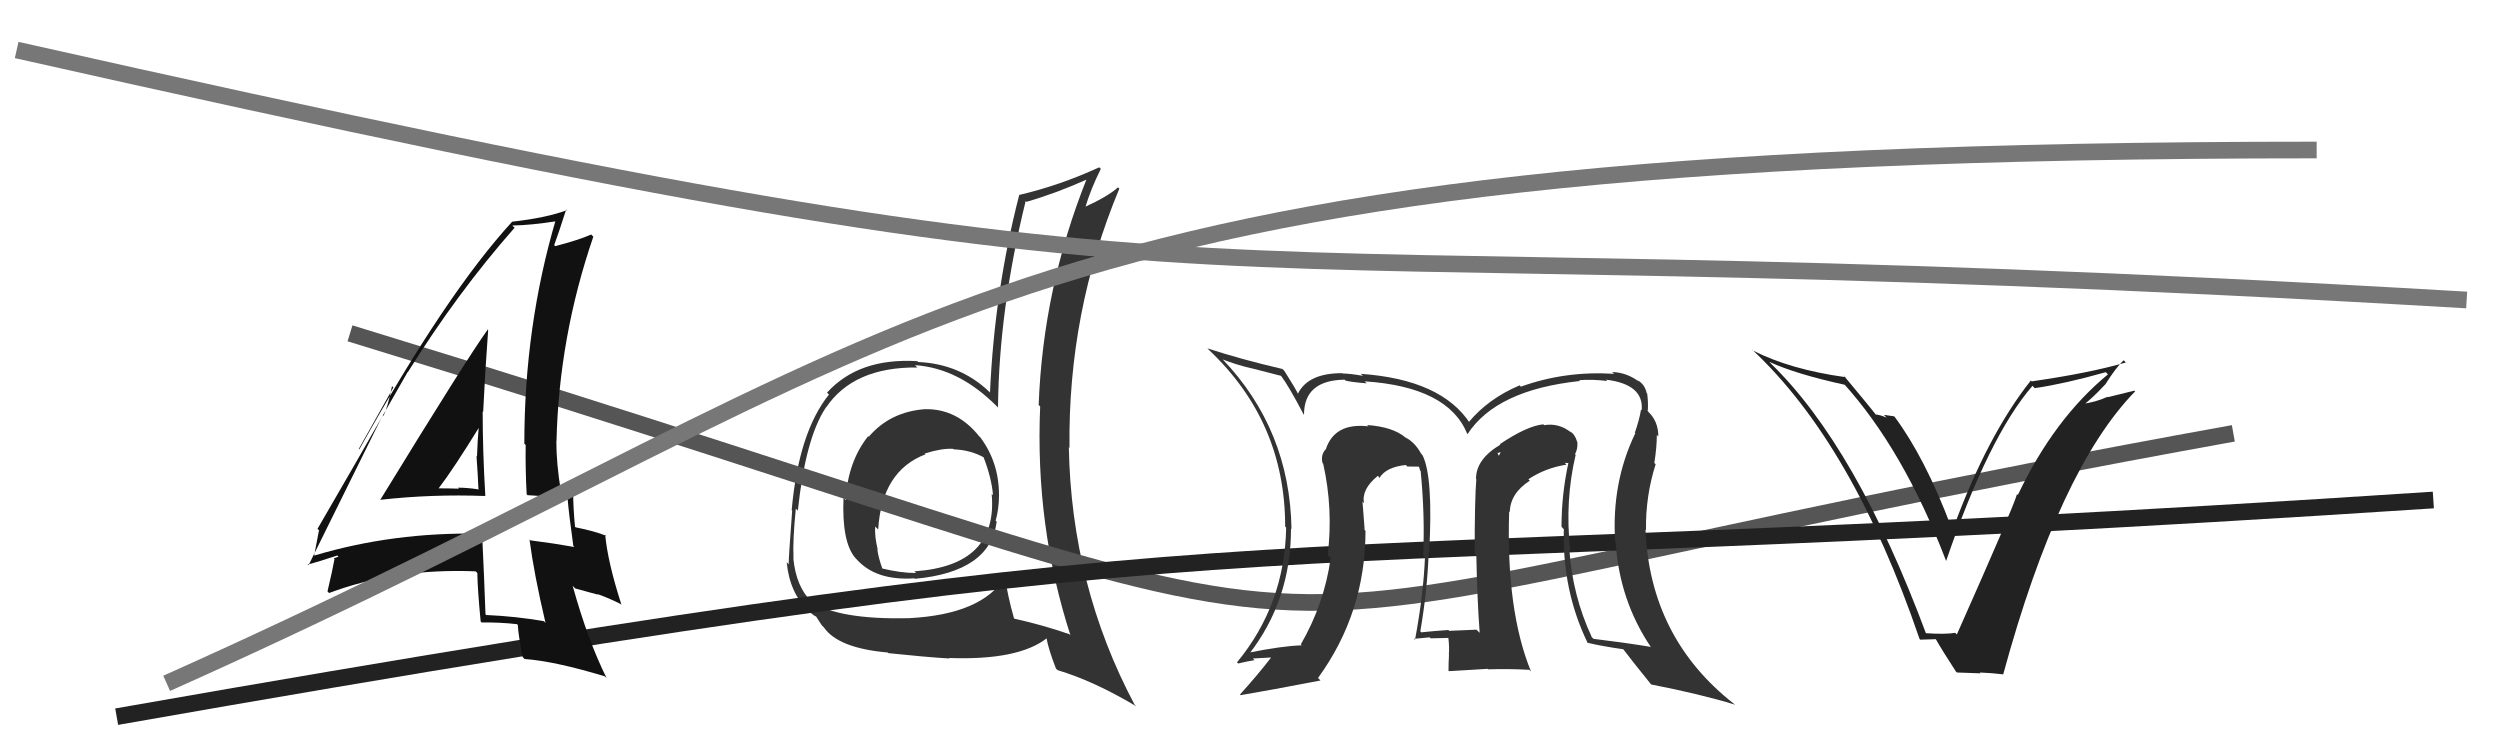
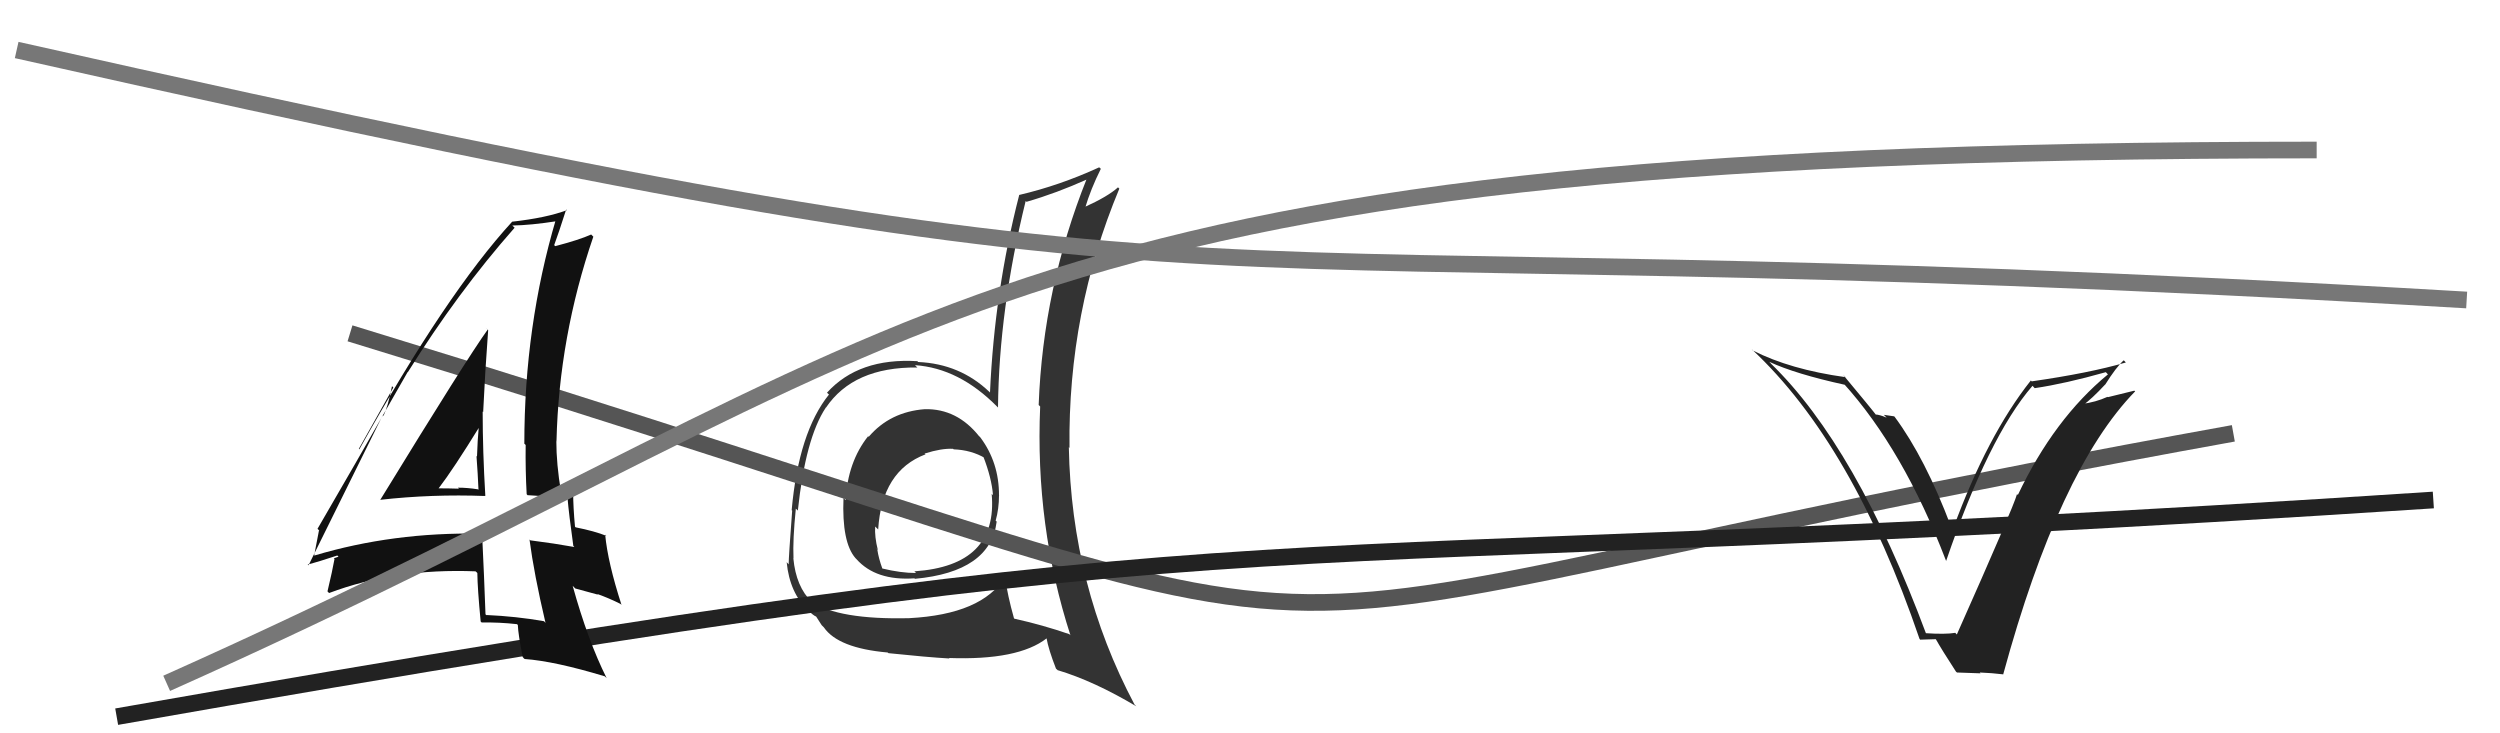
<svg xmlns="http://www.w3.org/2000/svg" width="150" height="44" viewBox="0,0,150,44">
  <path fill="#333" d="M55.55 24.61L55.66 24.72L55.49 24.55Q53.40 24.71 52.12 26.21L52.04 26.12L52.09 26.17Q50.86 27.72 50.74 30.01L50.68 29.95L50.61 29.87Q50.50 32.54 51.33 33.49L51.33 33.49L51.38 33.54Q52.55 34.86 54.87 34.70L54.89 34.73L54.89 34.73Q59.42 34.31 59.80 31.30L59.93 31.42L59.74 31.24Q59.94 30.52 59.94 29.72L59.97 29.76L59.94 29.73Q59.95 27.75 58.81 26.23L58.75 26.17L58.76 26.19Q57.43 24.51 55.49 24.55ZM60.38 34.69L60.38 34.70L60.30 34.62Q58.93 36.86 54.55 37.09L54.53 37.07L54.55 37.09Q50.31 37.19 48.67 36.09L48.73 36.14L48.71 36.12Q47.76 35.21 47.60 33.49L47.60 33.49L47.61 33.50Q47.56 32.38 47.75 30.52L47.89 30.65L47.87 30.64Q48.33 26.30 49.54 24.47L49.49 24.42L49.55 24.47Q51.20 22.01 55.04 22.05L54.92 21.93L54.90 21.91Q57.55 22.09 59.84 24.41L59.83 24.40L59.88 24.45Q59.94 18.57 61.54 12.06L61.45 11.97L61.59 12.11Q63.39 11.59 65.25 10.75L65.24 10.74L65.21 10.71Q62.58 17.29 62.32 24.30L62.39 24.37L62.41 24.39Q62.10 31.55 64.23 38.13L64.25 38.14L64.16 38.05Q62.57 37.50 60.86 37.12L60.83 37.08L60.84 37.10Q60.45 35.72 60.30 34.62ZM63.43 40.18L63.54 40.30L63.46 40.21Q65.63 40.86 68.18 42.38L68.06 42.26L68.07 42.27Q64.28 35.13 64.13 26.83L64.20 26.91L64.17 26.87Q64.07 18.71 67.16 11.32L67.18 11.34L67.08 11.24Q66.48 11.79 65.04 12.44L65.06 12.46L65.10 12.50Q65.44 11.35 66.05 10.13L66.01 10.09L65.95 10.04Q63.58 11.13 61.14 11.70L61.17 11.73L61.15 11.71Q59.67 17.46 59.40 23.55L59.54 23.69L59.36 23.51Q57.60 21.83 55.09 21.72L55.04 21.67L55.04 21.67Q51.52 21.46 49.62 23.56L49.70 23.64L49.74 23.67Q47.92 25.93 47.50 30.61L47.53 30.64L47.53 30.64Q47.32 33.43 47.32 33.85L47.34 33.88L47.20 33.73Q47.38 35.59 48.52 36.66L48.45 36.58L48.42 36.56Q48.79 36.93 48.98 37.00L48.96 36.98L49.30 37.51L49.43 37.64Q50.29 38.89 53.26 39.15L53.27 39.16L53.31 39.19Q55.60 39.43 56.97 39.51L56.92 39.45L56.94 39.48Q61.09 39.63 62.80 38.30L62.90 38.39L62.79 38.28Q62.91 38.97 63.36 40.12ZM57.22 26.97L57.16 26.91L57.22 26.96Q58.28 27.00 59.11 27.49L59.08 27.46L58.99 27.37Q59.50 28.68 59.58 29.71L59.68 29.81L59.50 29.63Q59.89 33.94 54.86 34.28L54.80 34.21L54.96 34.38Q54.05 34.38 52.94 34.11L52.82 33.99L52.94 34.11Q52.72 33.51 52.64 32.98L52.50 32.83L52.67 33.00Q52.47 32.20 52.51 31.59L52.63 31.71L52.69 31.77Q52.91 28.25 55.53 27.26L55.45 27.18L55.49 27.21Q56.50 26.89 57.18 26.93Z" />
  <path d="M21 20 C93 42,62 39,134 26" stroke="#555" fill="none" />
  <path d="M7 43 C81 30,70 35,146 30" stroke="#222" fill="none" />
-   <path fill="#333" d="M94.60 27.34L94.68 27.42L94.50 27.25Q94.68 26.92 94.64 26.51L94.79 26.66L94.62 26.49Q94.51 26.07 94.20 25.88L94.28 25.96L94.27 25.95Q93.53 25.36 92.65 25.51L92.64 25.50L92.60 25.46Q91.63 25.55 89.99 26.65L90.06 26.72L90.02 26.68Q88.56 27.55 88.56 28.73L88.49 28.65L88.58 28.75Q88.48 29.90 88.48 33.21L88.54 33.28L88.58 33.31Q88.63 35.95 88.78 37.97L88.70 37.89L88.59 37.78Q86.95 37.85 86.95 37.85L86.95 37.85L86.90 37.80Q86.01 37.86 85.28 37.94L85.23 37.89L85.22 37.88Q85.65 35.37 85.72 33.12L85.81 33.21L85.75 33.15Q86.00 28.60 85.35 27.31L85.25 27.20L85.26 27.21Q84.91 26.56 84.34 26.25L84.47 26.39L84.34 26.26Q83.58 25.61 82.02 25.50L82.11 25.58L82.10 25.58Q80.08 25.35 79.55 26.95L79.39 26.79L79.55 26.95Q79.23 27.28 79.35 27.78L79.39 27.82L79.39 27.82Q80.00 30.53 79.66 33.31L79.73 33.37L79.84 33.48Q79.46 36.22 78.05 38.66L78.03 38.64L78.11 38.72Q76.96 38.75 74.87 39.17L74.92 39.22L74.94 39.25Q77.46 36.01 77.46 31.71L77.45 31.70L77.49 31.74Q77.39 25.78 73.35 21.55L73.42 21.62L73.37 21.57Q74.13 21.87 75.08 22.10L75.07 22.09L76.86 22.55L76.85 22.53Q77.33 23.17 78.21 24.85L78.14 24.78L78.24 24.88Q78.24 22.82 80.67 22.78L80.74 22.85L80.72 22.83Q81.01 22.92 82.00 23.00L81.89 22.89L81.88 22.88Q86.88 23.21 88.03 26.02L88.05 26.04L88.05 26.05Q89.78 23.39 94.80 22.86L94.76 22.82L94.74 22.81Q95.56 22.75 96.44 22.86L96.45 22.88L96.36 22.78Q98.65 23.06 98.50 24.62L98.38 24.50L98.46 24.58Q98.36 25.20 98.09 25.96L98.15 26.02L98.12 25.99Q96.68 28.97 96.91 32.51L96.91 32.51L96.94 32.53Q97.16 36.03 99.07 38.85L99.14 38.92L99.03 38.81Q97.44 38.55 95.61 38.33L95.46 38.18L95.50 38.21Q94.35 35.74 94.16 32.96L94.11 32.91L94.21 33.01Q93.89 30.03 94.54 27.29ZM95.32 38.65L95.35 38.67L95.23 38.56Q96.09 38.77 97.43 38.96L97.40 38.93L97.33 38.87Q97.93 39.66 99.07 41.07L99.01 41.00L99.08 41.07Q102.00 41.64 104.10 42.28L104.05 42.23L104.05 42.24Q98.99 38.28 98.73 31.77L98.78 31.83L98.76 31.80Q98.73 29.76 99.34 27.85L99.36 27.87L99.26 27.78Q99.41 26.83 99.41 26.10L99.55 26.24L99.50 26.19Q99.50 25.27 98.89 24.70L98.92 24.73L98.80 24.57L98.87 24.64Q98.90 24.11 98.83 23.61L98.89 23.68L98.80 23.59Q98.70 23.07 98.24 22.80L98.25 22.81L98.34 22.90Q97.61 22.35 96.73 22.32L96.76 22.35L96.85 22.43Q93.92 22.24 91.25 23.20L91.19 23.13L91.18 23.12Q89.31 23.91 88.13 25.32L88.19 25.39L88.21 25.41Q86.49 22.77 81.65 22.43L81.70 22.48L81.78 22.55Q80.98 22.41 80.56 22.41L80.58 22.43L80.55 22.39Q78.48 22.38 77.87 23.63L77.95 23.71L77.90 23.67Q77.74 23.32 77.06 22.25L76.92 22.12L76.95 22.14Q74.42 21.55 72.44 20.90L72.58 21.04L72.54 21.00Q77.11 25.31 77.11 31.59L77.11 31.59L77.17 31.66Q77.08 36.28 74.22 39.74L74.37 39.89L74.29 39.81Q74.77 39.69 75.27 39.61L75.17 39.51L76.25 39.45L76.26 39.46Q75.50 40.45 74.40 41.67L74.40 41.67L74.44 41.71Q76.10 41.43 79.23 40.83L79.26 40.86L79.08 40.68Q81.93 36.76 81.93 31.85L81.76 31.68L81.88 31.79Q81.82 30.93 81.75 30.10L81.72 30.07L81.84 30.19Q81.68 29.35 82.67 28.55L82.72 28.59L82.73 28.64L82.76 28.68Q83.17 28.02 84.35 27.90L84.50 28.05L84.44 27.99Q84.86 28.00 85.17 28.00L85.13 27.96L85.20 28.22L85.24 28.26Q85.50 30.96 85.39 33.32L85.45 33.39L85.50 33.43Q85.40 35.73 84.90 38.39L84.75 38.25L84.84 38.33Q85.78 38.24 85.78 38.24L85.88 38.34L85.84 38.30Q87.26 38.27 86.91 38.27L86.97 38.33L86.90 38.26Q86.97 38.82 86.93 39.28L86.96 39.31L86.94 39.29Q86.91 39.76 86.91 40.25L86.94 40.27L89.27 40.13L89.30 40.16Q90.51 40.12 91.77 40.19L91.79 40.22L91.86 40.29Q90.36 36.62 90.55 30.68L90.51 30.64L90.59 30.72Q90.61 29.60 91.79 28.84L91.66 28.71L91.71 28.75Q92.74 28.07 93.99 27.88L93.88 27.77L94.21 27.79L94.12 27.70Q93.69 29.63 93.69 31.61L93.83 31.75L93.83 31.75Q93.73 35.42 95.26 38.58ZM89.87 27.18L90.04 27.13L89.93 27.35L89.84 27.15Z" />
  <path fill="#111" d="M22.82 30.01L22.72 29.91L22.80 29.99Q25.92 29.64 29.11 29.76L29.05 29.69L29.12 29.76Q28.96 27.08 28.96 24.69L29.03 24.76L28.99 24.72Q29.10 22.35 29.29 19.80L29.14 19.66L29.26 19.78Q28.03 21.48 22.81 30.00ZM32.70 37.34L32.67 37.30L32.63 37.27Q30.97 36.98 29.18 36.90L29.28 37.00L29.13 36.86Q29.05 34.60 28.93 32.13L28.94 32.14L28.82 32.02Q23.59 31.92 18.87 33.33L18.84 33.30L18.85 33.32Q18.95 32.81 19.14 31.82L19.21 31.88L19.05 31.73Q20.88 28.60 24.46 22.32L24.51 22.37L24.47 22.33Q27.45 17.55 30.88 13.66L30.93 13.72L30.74 13.53Q31.80 13.52 33.48 13.26L33.42 13.20L33.36 13.14Q31.46 19.57 31.46 26.62L31.44 26.60L31.54 26.70Q31.52 28.17 31.60 29.65L31.65 29.71L32.92 29.79L32.91 29.78Q33.44 29.74 34.05 29.86L33.98 29.78L34.05 29.86Q34.13 30.82 34.40 32.76L34.41 32.76L34.46 32.82Q33.30 32.61 31.82 32.42L31.69 32.29L31.77 32.37Q32.04 34.44 32.73 37.37ZM34.43 29.59L34.39 29.55L34.39 29.55Q34.19 29.47 34.00 29.47L34.05 29.51L33.55 29.39L33.66 29.51Q33.38 27.85 33.38 26.44L33.44 26.50L33.39 26.46Q33.54 20.21 35.60 14.20L35.42 14.02L35.47 14.07Q34.76 14.39 33.31 14.77L33.31 14.76L33.25 14.71Q33.52 13.98 33.97 12.57L33.93 12.53L34.01 12.61Q32.79 13.07 30.74 13.30L30.74 13.30L30.74 13.29Q26.78 17.60 21.56 26.96L21.53 26.93L23.60 23.25L23.52 23.17Q23.28 24.38 23.01 24.95L22.97 24.90L18.51 33.92L18.46 33.87Q19.10 33.71 20.24 33.33L20.31 33.40L20.03 33.50L20.07 33.54Q19.95 34.22 19.65 35.48L19.69 35.53L19.75 35.58Q23.70 34.09 28.53 34.28L28.57 34.31L28.64 34.38Q28.65 35.31 28.84 37.29L28.91 37.36L28.90 37.35Q29.95 37.33 31.02 37.45L31.03 37.46L31.07 37.50Q31.09 38.05 31.36 39.42L31.43 39.50L31.48 39.54Q33.28 39.67 36.29 40.58L36.42 40.71L36.40 40.69Q35.27 38.43 34.36 35.15L34.52 35.31L35.88 35.68L35.84 35.64Q36.54 35.89 37.22 36.23L37.19 36.20L37.29 36.29Q36.47 33.76 36.31 32.08L36.26 32.03L36.38 32.15Q35.69 31.87 34.54 31.64L34.54 31.64L34.50 31.60Q34.39 30.42 34.39 29.55ZM26.32 29.32L26.37 29.38L26.31 29.31Q27.20 28.15 28.77 25.60L28.60 25.43L28.73 25.56Q28.65 26.44 28.62 27.39L28.59 27.36L28.59 27.37Q28.67 28.44 28.71 29.39L28.63 29.31L28.68 29.36Q28.05 29.26 27.48 29.26L27.57 29.36L27.53 29.32Q26.91 29.30 26.30 29.30Z" />
  <path fill="#222" d="M115.57 38.05L115.54 38.02L115.58 38.06Q111.38 26.78 106.24 21.80L106.30 21.86L106.16 21.71Q107.73 22.44 110.70 23.09L110.69 23.08L110.59 22.98Q114.21 26.98 116.76 33.64L116.80 33.69L116.77 33.65Q119.32 26.19 121.95 23.15L121.99 23.19L122.08 23.29Q123.91 23.02 126.35 22.33L126.49 22.48L126.48 22.46Q123.24 25.13 121.07 29.70L121.08 29.70L121.02 29.65Q120.80 30.45 117.41 38.07L117.27 37.92L117.32 37.97Q116.73 38.07 115.51 37.99ZM120.18 40.46L120.15 40.43L120.19 40.47Q123.54 28.17 128.11 23.48L128.06 23.44L126.47 23.83L126.45 23.81Q125.75 24.13 124.91 24.24L124.91 24.25L124.98 24.31Q125.49 23.95 126.31 23.07L126.15 22.91L126.31 23.08Q126.96 22.04 127.42 21.62L127.46 21.65L127.55 21.75Q125.33 22.39 121.91 22.88L121.96 22.93L121.85 22.83Q119.24 26.12 117.19 31.71L117.05 31.58L117.06 31.59Q115.51 27.48 113.68 25.01L113.65 24.98L113.03 24.89L113.20 25.06Q112.75 24.87 112.52 24.87L112.54 24.90L112.66 25.02Q112.30 24.54 110.58 22.48L110.73 22.63L110.73 22.63Q107.41 22.17 105.17 21.03L105.12 20.98L105.11 20.96Q111.17 26.61 115.17 38.33L115.21 38.38L116.17 38.35L116.12 38.30Q116.52 39.01 117.36 40.30L117.42 40.35L118.83 40.40L118.79 40.35Q119.53 40.38 120.18 40.46Z" />
  <path d="M1 3 C81 21,63 13,148 18" stroke="#777" fill="none" />
  <path d="M10 41 C57 20,58 9,139 9" stroke="#777" fill="none" />
</svg>